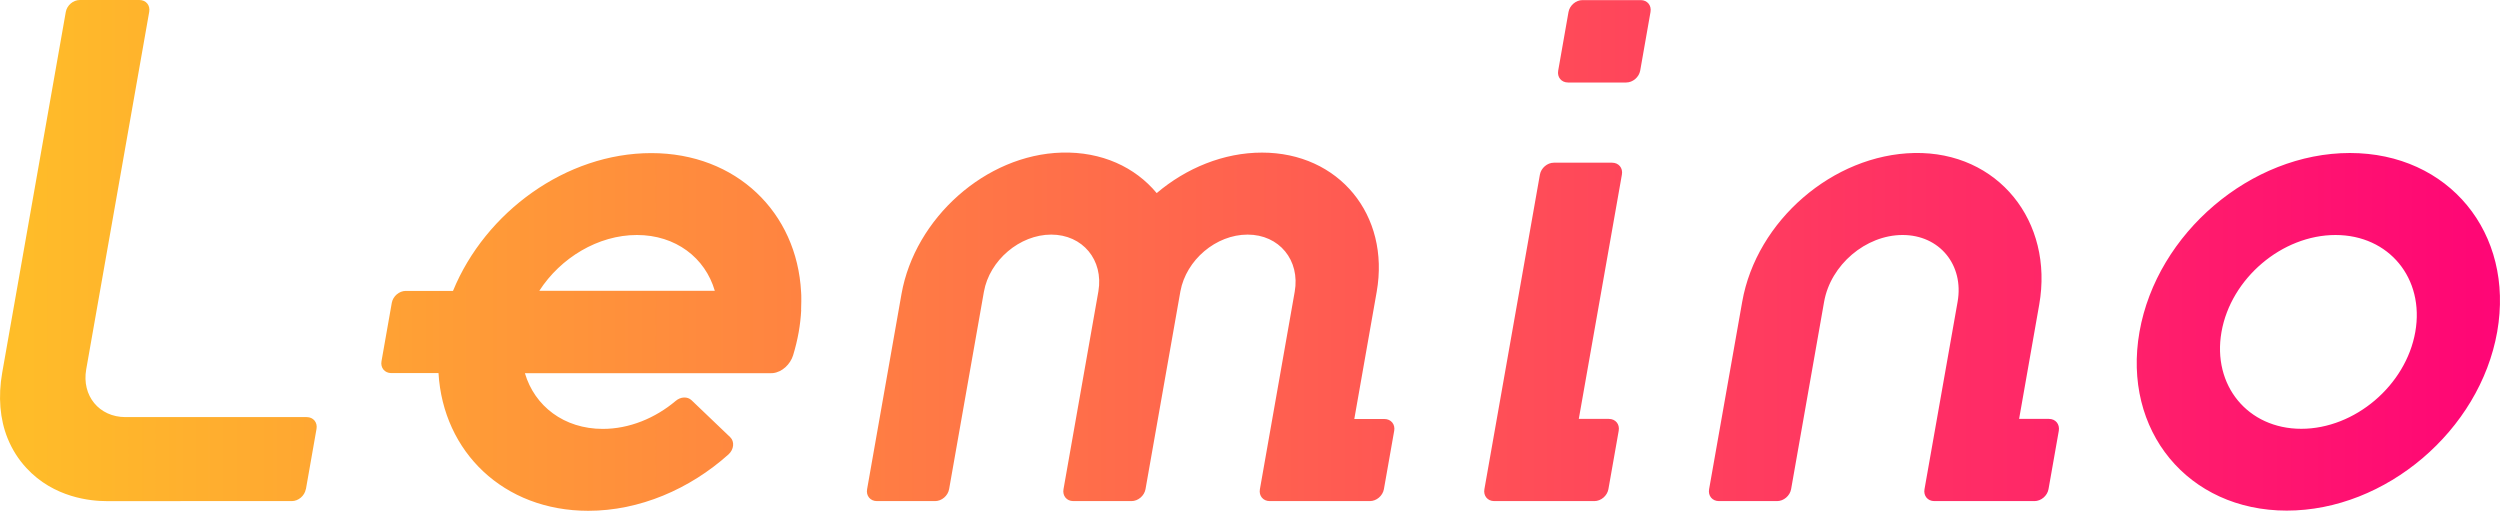
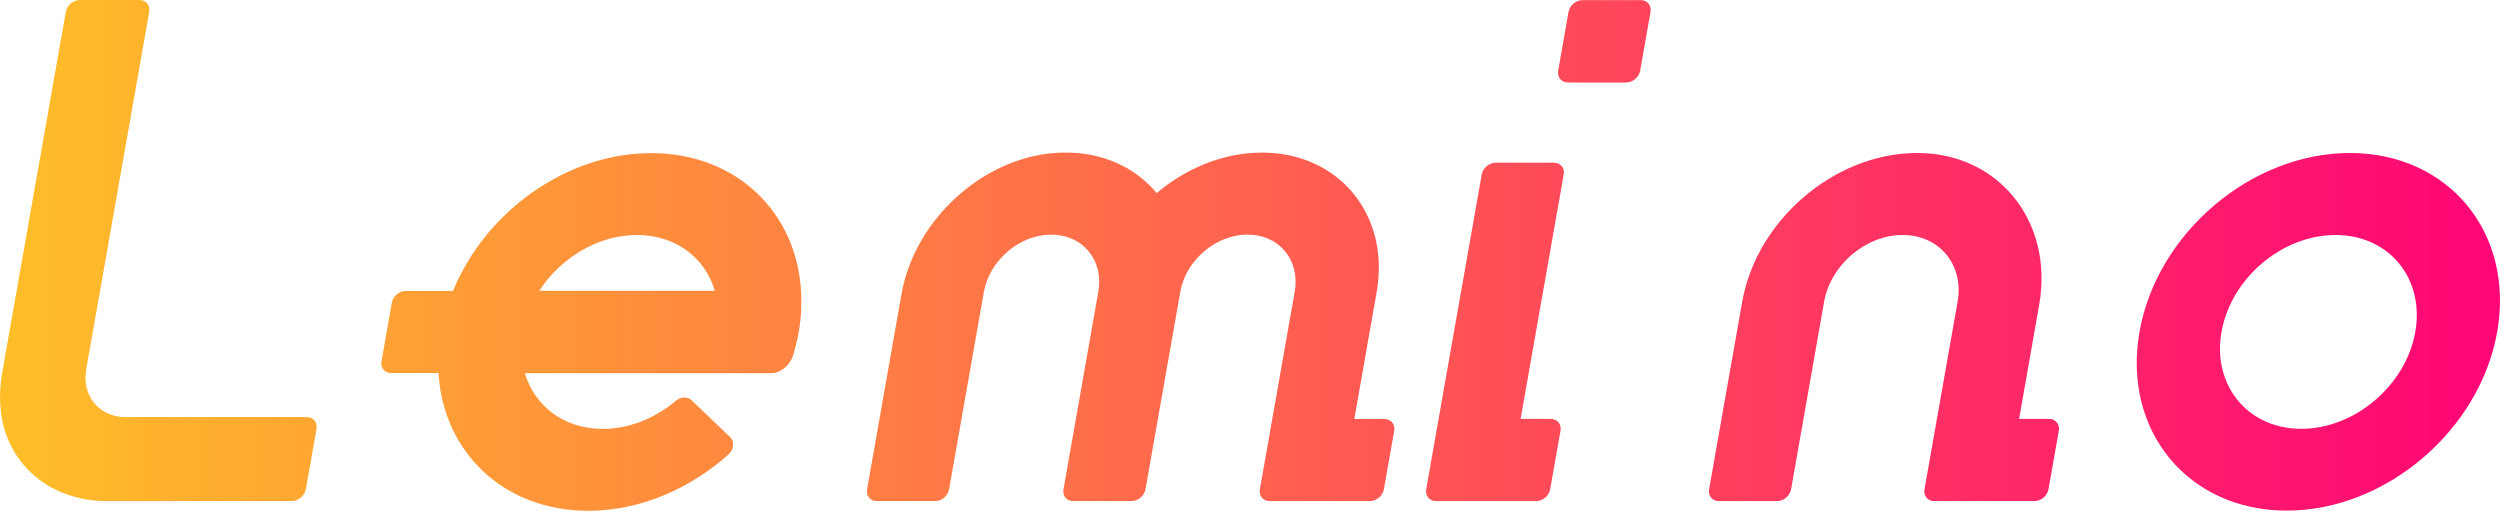
<svg xmlns="http://www.w3.org/2000/svg" viewBox="0 0 250 51.07" height="51.07" width="250" id="_レイヤー_2">
  <defs>
    <style>.cls-1{fill:url(#_名称未設定グラデーション_5);}</style>
    <linearGradient gradientUnits="userSpaceOnUse" y2="25.54" x2="250" y1="25.54" x1="0" id="_名称未設定グラデーション_5">
      <stop stop-color="#ffbe28" offset="0" />
      <stop stop-color="#ff0576" offset="1" />
    </linearGradient>
  </defs>
  <g id="_レイヤー">
    <g id="Lemino">
-       <path d="M80.11,31h0s0-.03,0-.05c.01-.27.02-.53.02-.8,0-.11,0-.21,0-.32,0-.21,0-.41-.02-.62-.41-7.96-6.47-13.9-14.98-13.9s-16.59,5.88-19.83,13.78h-4.72c-.66,0-1.28.53-1.4,1.19l-1.03,5.84c-.12.66.32,1.19.98,1.19h4.72c.47,7.89,6.51,13.77,14.98,13.77,5.13,0,10.14-2.17,14.01-5.63.56-.5.63-1.3.18-1.73l-3.87-3.7c-.4-.38-1.08-.36-1.58.07-2.05,1.73-4.64,2.8-7.29,2.8-3.88,0-6.82-2.28-7.79-5.57h24.57c.08,0,.16,0,.24-.01.92-.1,1.73-.88,2.01-1.78.23-.76.42-1.53.56-2.32.13-.74.21-1.47.25-2.19ZM53.93,29.08c2.13-3.3,5.88-5.58,9.76-5.58s6.83,2.28,7.79,5.58h-17.55ZM30.58,48.92c-.12.66-.74,1.19-1.4,1.19H10.61c-1.48,0-5.22-.32-7.97-3.31-.8-.86-1.43-1.86-1.88-2.97-.77-1.9-.96-4.17-.54-6.56L6.58,1.19c.12-.66.74-1.19,1.4-1.19h5.96c.66,0,1.1.53.98,1.19l-6.3,35.75c-.46,2.63,1.29,4.77,3.93,4.77h18.12c.66,0,1.1.53.98,1.19l-1.06,6.02ZM234.99,15.3c-9.88,0-19.3,8.01-21.04,17.88-1.74,9.88,4.85,17.88,14.73,17.88s19.3-8.01,21.04-17.88c1.74-9.88-4.85-17.88-14.73-17.88ZM230.13,42.88c-5.35,0-8.92-4.34-7.98-9.69.94-5.35,6.05-9.69,11.4-9.69s8.92,4.34,7.98,9.69c-.94,5.35-6.05,9.69-11.4,9.69ZM156.8,8.25c-.66,0-1.1-.53-.98-1.19l1.03-5.86c.12-.66.74-1.19,1.4-1.19h5.82c.66,0,1.1.53.98,1.19l-1.03,5.86c-.12.66-.74,1.19-1.4,1.19h-5.82ZM155.39,16.27h5.82c.66,0,1.1.53.98,1.19l-4.31,24.43h3.01c.66,0,1.1.53.98,1.19l-1.03,5.84c-.12.66-.74,1.19-1.4,1.19h-10.02c-.66,0-1.1-.53-.98-1.19l5.55-31.46c.12-.66.74-1.19,1.4-1.19ZM139.42,43.08l-1.03,5.84c-.12.66-.74,1.19-1.4,1.19h-10.02c-.66,0-1.1-.53-.98-1.19l3.48-19.74c.56-3.16-1.55-5.72-4.71-5.72s-6.14,2.53-6.72,5.67c0,.02-3.49,19.79-3.49,19.79-.12.66-.74,1.19-1.4,1.19h-5.82c-.66,0-1.1-.53-.98-1.19,0,0,3.49-19.78,3.49-19.79.53-3.14-1.58-5.67-4.72-5.67s-6.17,2.56-6.73,5.72h0,0s0,0,0,0l-3.48,19.74c-.12.66-.74,1.19-1.4,1.19h-5.82c-.66,0-1.1-.53-.98-1.19l3.44-19.52c1.34-7.57,8.41-13.93,16.02-14.14,4.01-.11,7.35,1.46,9.5,4.05,2.96-2.51,6.7-4.05,10.53-4.05,7.69,0,12.82,6.23,11.47,13.92h0s-2.24,12.72-2.24,12.72h0s0,0,0,0h3.01c.66,0,1.1.53.98,1.19ZM204.9,41.89c.66,0,1.09.53.98,1.19l-1.03,5.84c-.12.66-.74,1.19-1.4,1.19h-10.02c-.66,0-1.1-.53-.98-1.19.71-4.02,2.99-16.93,3.31-18.74h0c.65-3.69-1.81-6.68-5.5-6.68s-7.2,2.99-7.85,6.68l-3.3,18.74c-.12.66-.74,1.19-1.4,1.19h-5.82c-.66,0-1.1-.53-.98-1.19.69-3.93,2.89-16.38,3.31-18.74h0c1.43-8.12,9.1-14.72,17.21-14.88,8.37-.16,13.96,6.83,12.49,15.17l-2.01,11.42h0s1.77,0,3.01,0Z" class="cls-1" />
+       <path d="M80.11,31h0s0-.03,0-.05c.01-.27.02-.53.02-.8,0-.11,0-.21,0-.32,0-.21,0-.41-.02-.62-.41-7.96-6.47-13.9-14.98-13.9s-16.59,5.88-19.83,13.78h-4.72c-.66,0-1.28.53-1.4,1.19l-1.03,5.84c-.12.66.32,1.19.98,1.19h4.72c.47,7.89,6.51,13.77,14.98,13.77,5.13,0,10.14-2.17,14.01-5.63.56-.5.63-1.3.18-1.73l-3.87-3.7c-.4-.38-1.08-.36-1.58.07-2.05,1.73-4.64,2.8-7.29,2.8-3.88,0-6.82-2.28-7.79-5.57h24.57c.08,0,.16,0,.24-.01.92-.1,1.73-.88,2.01-1.78.23-.76.42-1.53.56-2.32.13-.74.21-1.47.25-2.19ZM53.93,29.08c2.13-3.3,5.88-5.58,9.76-5.58s6.83,2.28,7.79,5.58h-17.55ZM30.58,48.92c-.12.66-.74,1.19-1.4,1.19H10.61c-1.48,0-5.22-.32-7.97-3.31-.8-.86-1.43-1.86-1.88-2.97-.77-1.9-.96-4.17-.54-6.56L6.58,1.19c.12-.66.74-1.19,1.4-1.19h5.96c.66,0,1.1.53.98,1.19l-6.3,35.75c-.46,2.63,1.29,4.77,3.93,4.77h18.12c.66,0,1.1.53.98,1.19l-1.06,6.02ZM234.99,15.3c-9.88,0-19.3,8.01-21.04,17.88-1.74,9.88,4.85,17.88,14.73,17.88s19.3-8.01,21.04-17.88c1.74-9.88-4.85-17.88-14.73-17.88ZM230.13,42.88c-5.35,0-8.92-4.34-7.98-9.69.94-5.35,6.05-9.69,11.4-9.69s8.92,4.34,7.98,9.69c-.94,5.35-6.05,9.69-11.4,9.69ZM156.8,8.25c-.66,0-1.1-.53-.98-1.19l1.03-5.86c.12-.66.74-1.19,1.4-1.19h5.82c.66,0,1.1.53.98,1.19l-1.03,5.86c-.12.66-.74,1.19-1.4,1.19h-5.82ZM155.39,16.27c.66,0,1.1.53.98,1.19l-4.31,24.43h3.01c.66,0,1.1.53.98,1.19l-1.03,5.84c-.12.66-.74,1.19-1.4,1.19h-10.02c-.66,0-1.1-.53-.98-1.19l5.55-31.46c.12-.66.74-1.19,1.4-1.19ZM139.42,43.08l-1.03,5.84c-.12.66-.74,1.19-1.4,1.19h-10.02c-.66,0-1.1-.53-.98-1.19l3.48-19.74c.56-3.16-1.55-5.72-4.71-5.72s-6.14,2.53-6.72,5.67c0,.02-3.49,19.79-3.49,19.79-.12.66-.74,1.19-1.4,1.19h-5.82c-.66,0-1.1-.53-.98-1.19,0,0,3.49-19.78,3.49-19.79.53-3.14-1.58-5.67-4.72-5.67s-6.17,2.56-6.73,5.72h0,0s0,0,0,0l-3.48,19.74c-.12.66-.74,1.19-1.4,1.19h-5.82c-.66,0-1.1-.53-.98-1.19l3.44-19.52c1.34-7.57,8.41-13.93,16.02-14.14,4.01-.11,7.35,1.46,9.5,4.05,2.96-2.51,6.7-4.05,10.53-4.05,7.69,0,12.82,6.23,11.47,13.92h0s-2.24,12.72-2.24,12.72h0s0,0,0,0h3.01c.66,0,1.1.53.98,1.19ZM204.9,41.89c.66,0,1.09.53.98,1.19l-1.03,5.84c-.12.66-.74,1.19-1.4,1.19h-10.02c-.66,0-1.1-.53-.98-1.19.71-4.02,2.99-16.93,3.31-18.74h0c.65-3.69-1.81-6.68-5.5-6.68s-7.2,2.99-7.85,6.68l-3.3,18.74c-.12.66-.74,1.19-1.4,1.19h-5.82c-.66,0-1.1-.53-.98-1.19.69-3.93,2.89-16.38,3.31-18.74h0c1.43-8.12,9.1-14.72,17.21-14.88,8.37-.16,13.96,6.83,12.49,15.17l-2.01,11.42h0s1.77,0,3.01,0Z" class="cls-1" />
    </g>
  </g>
</svg>